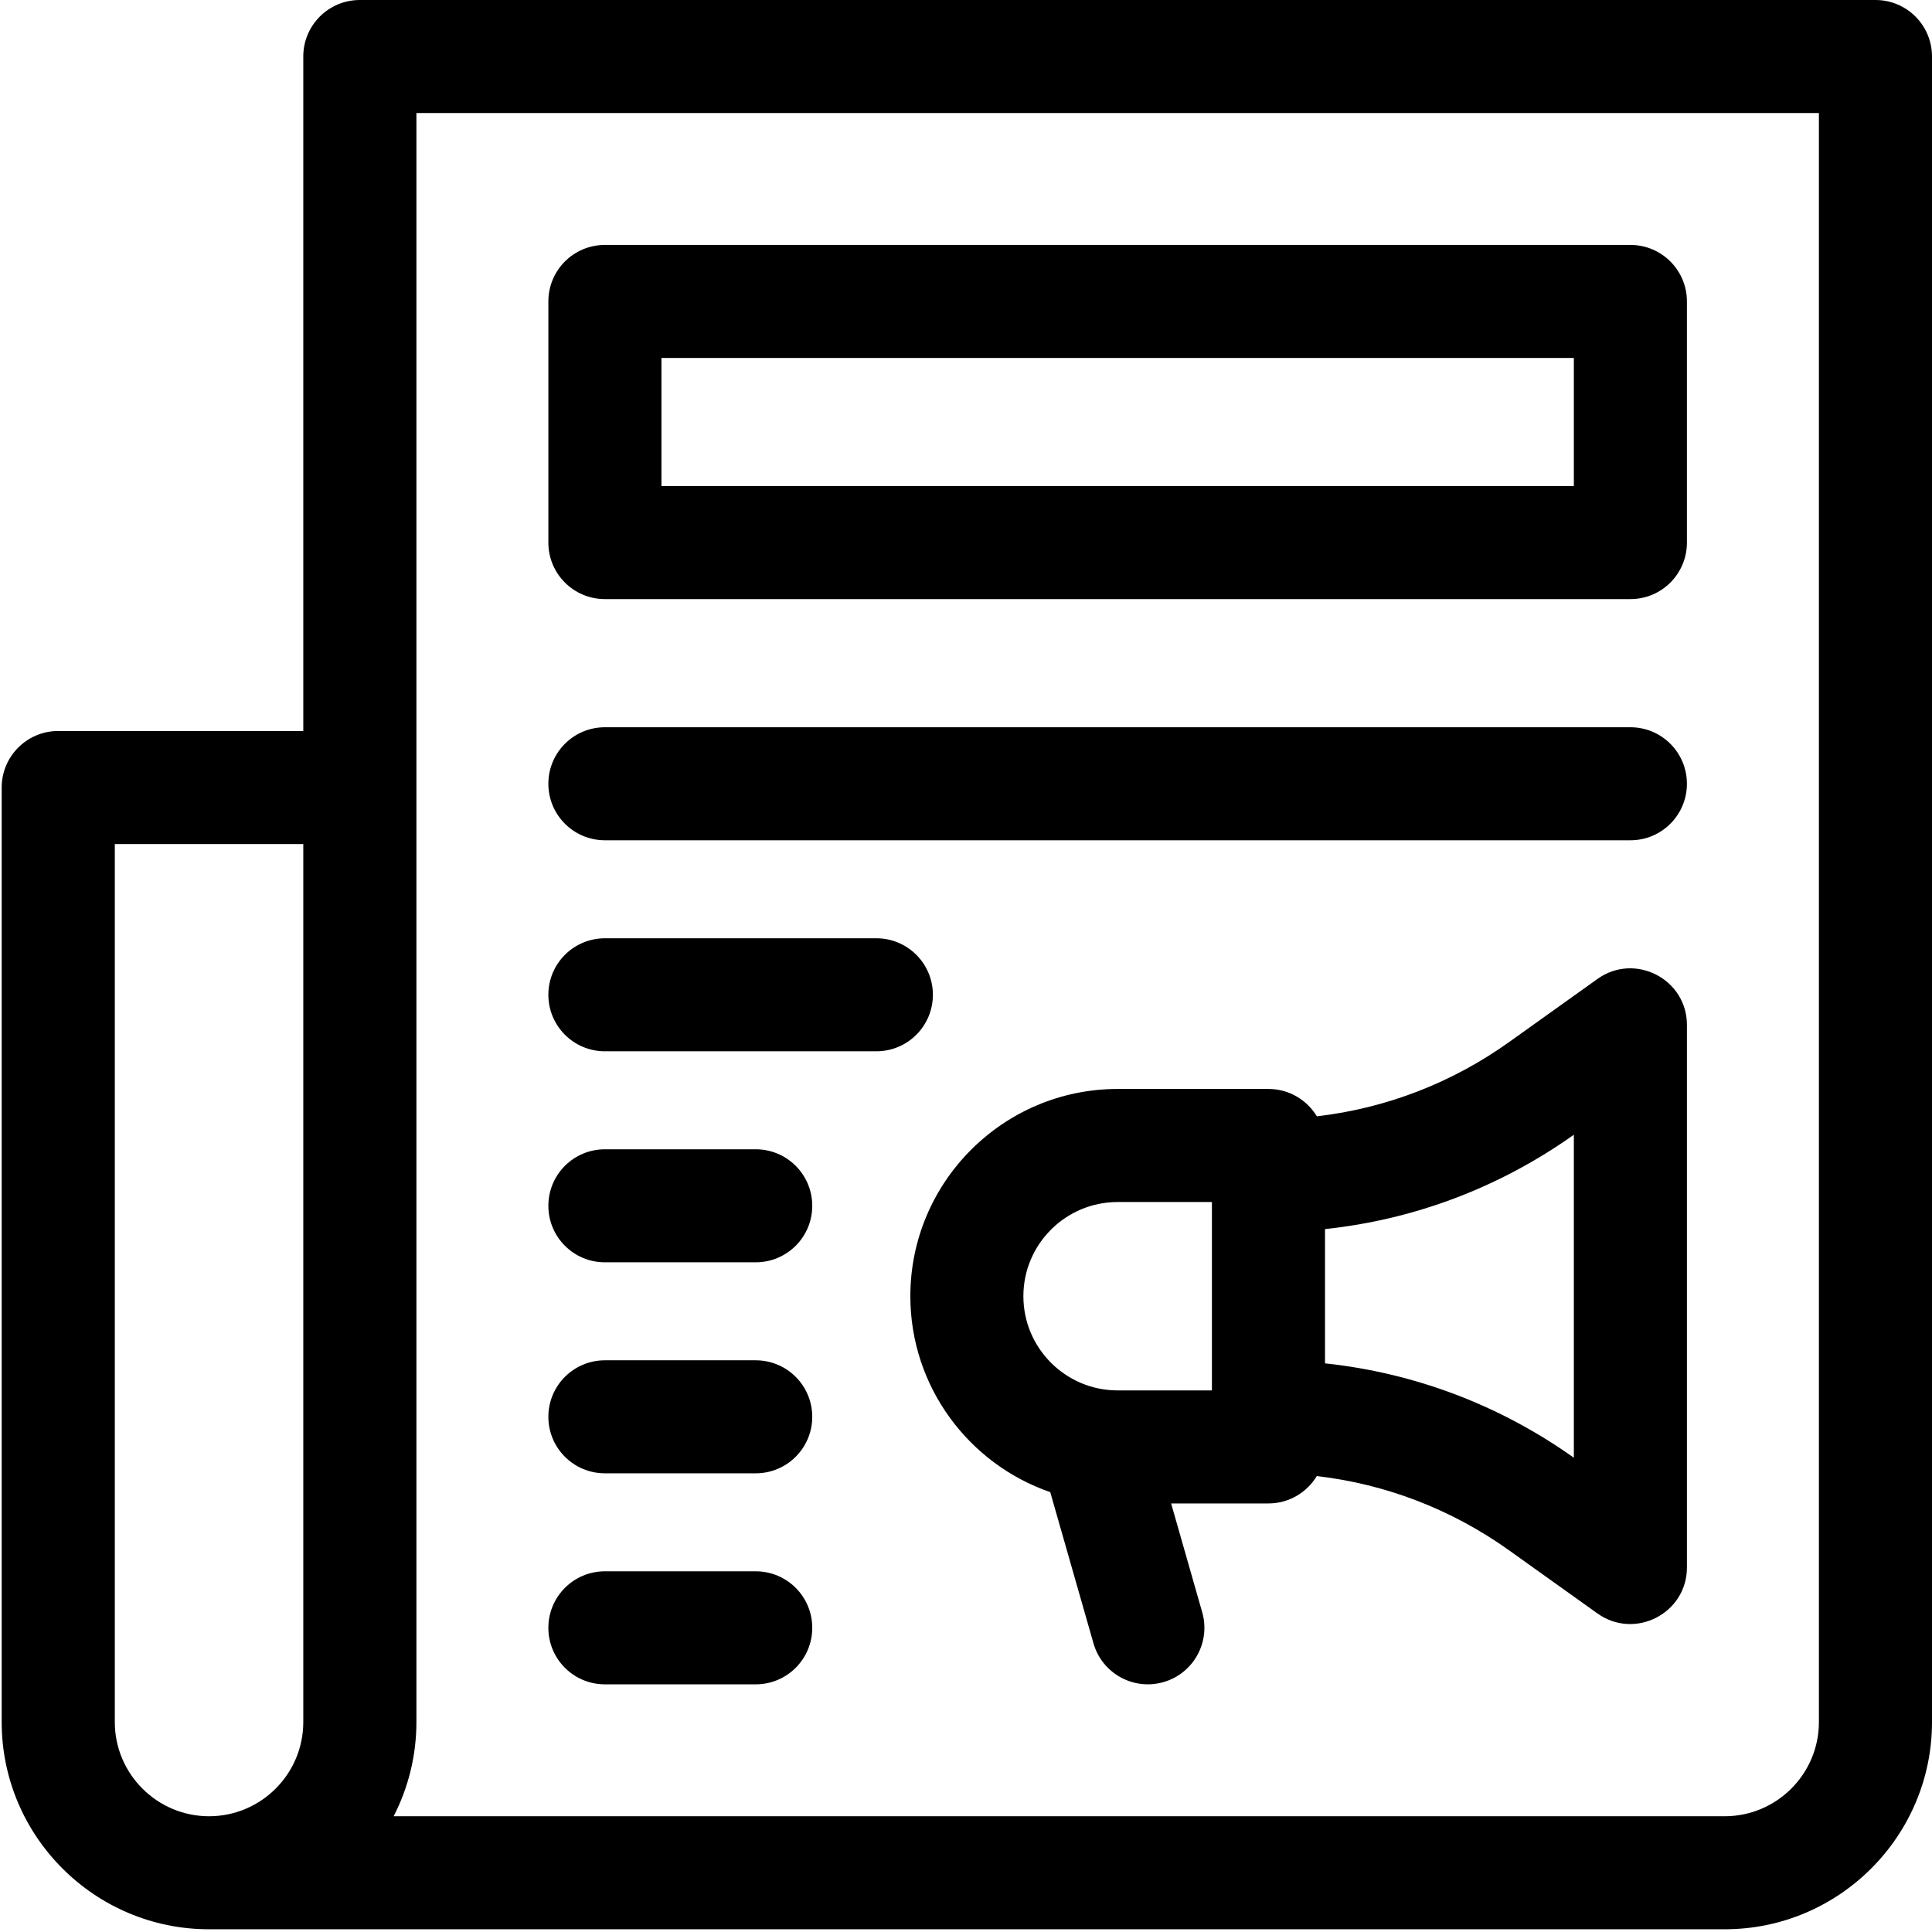
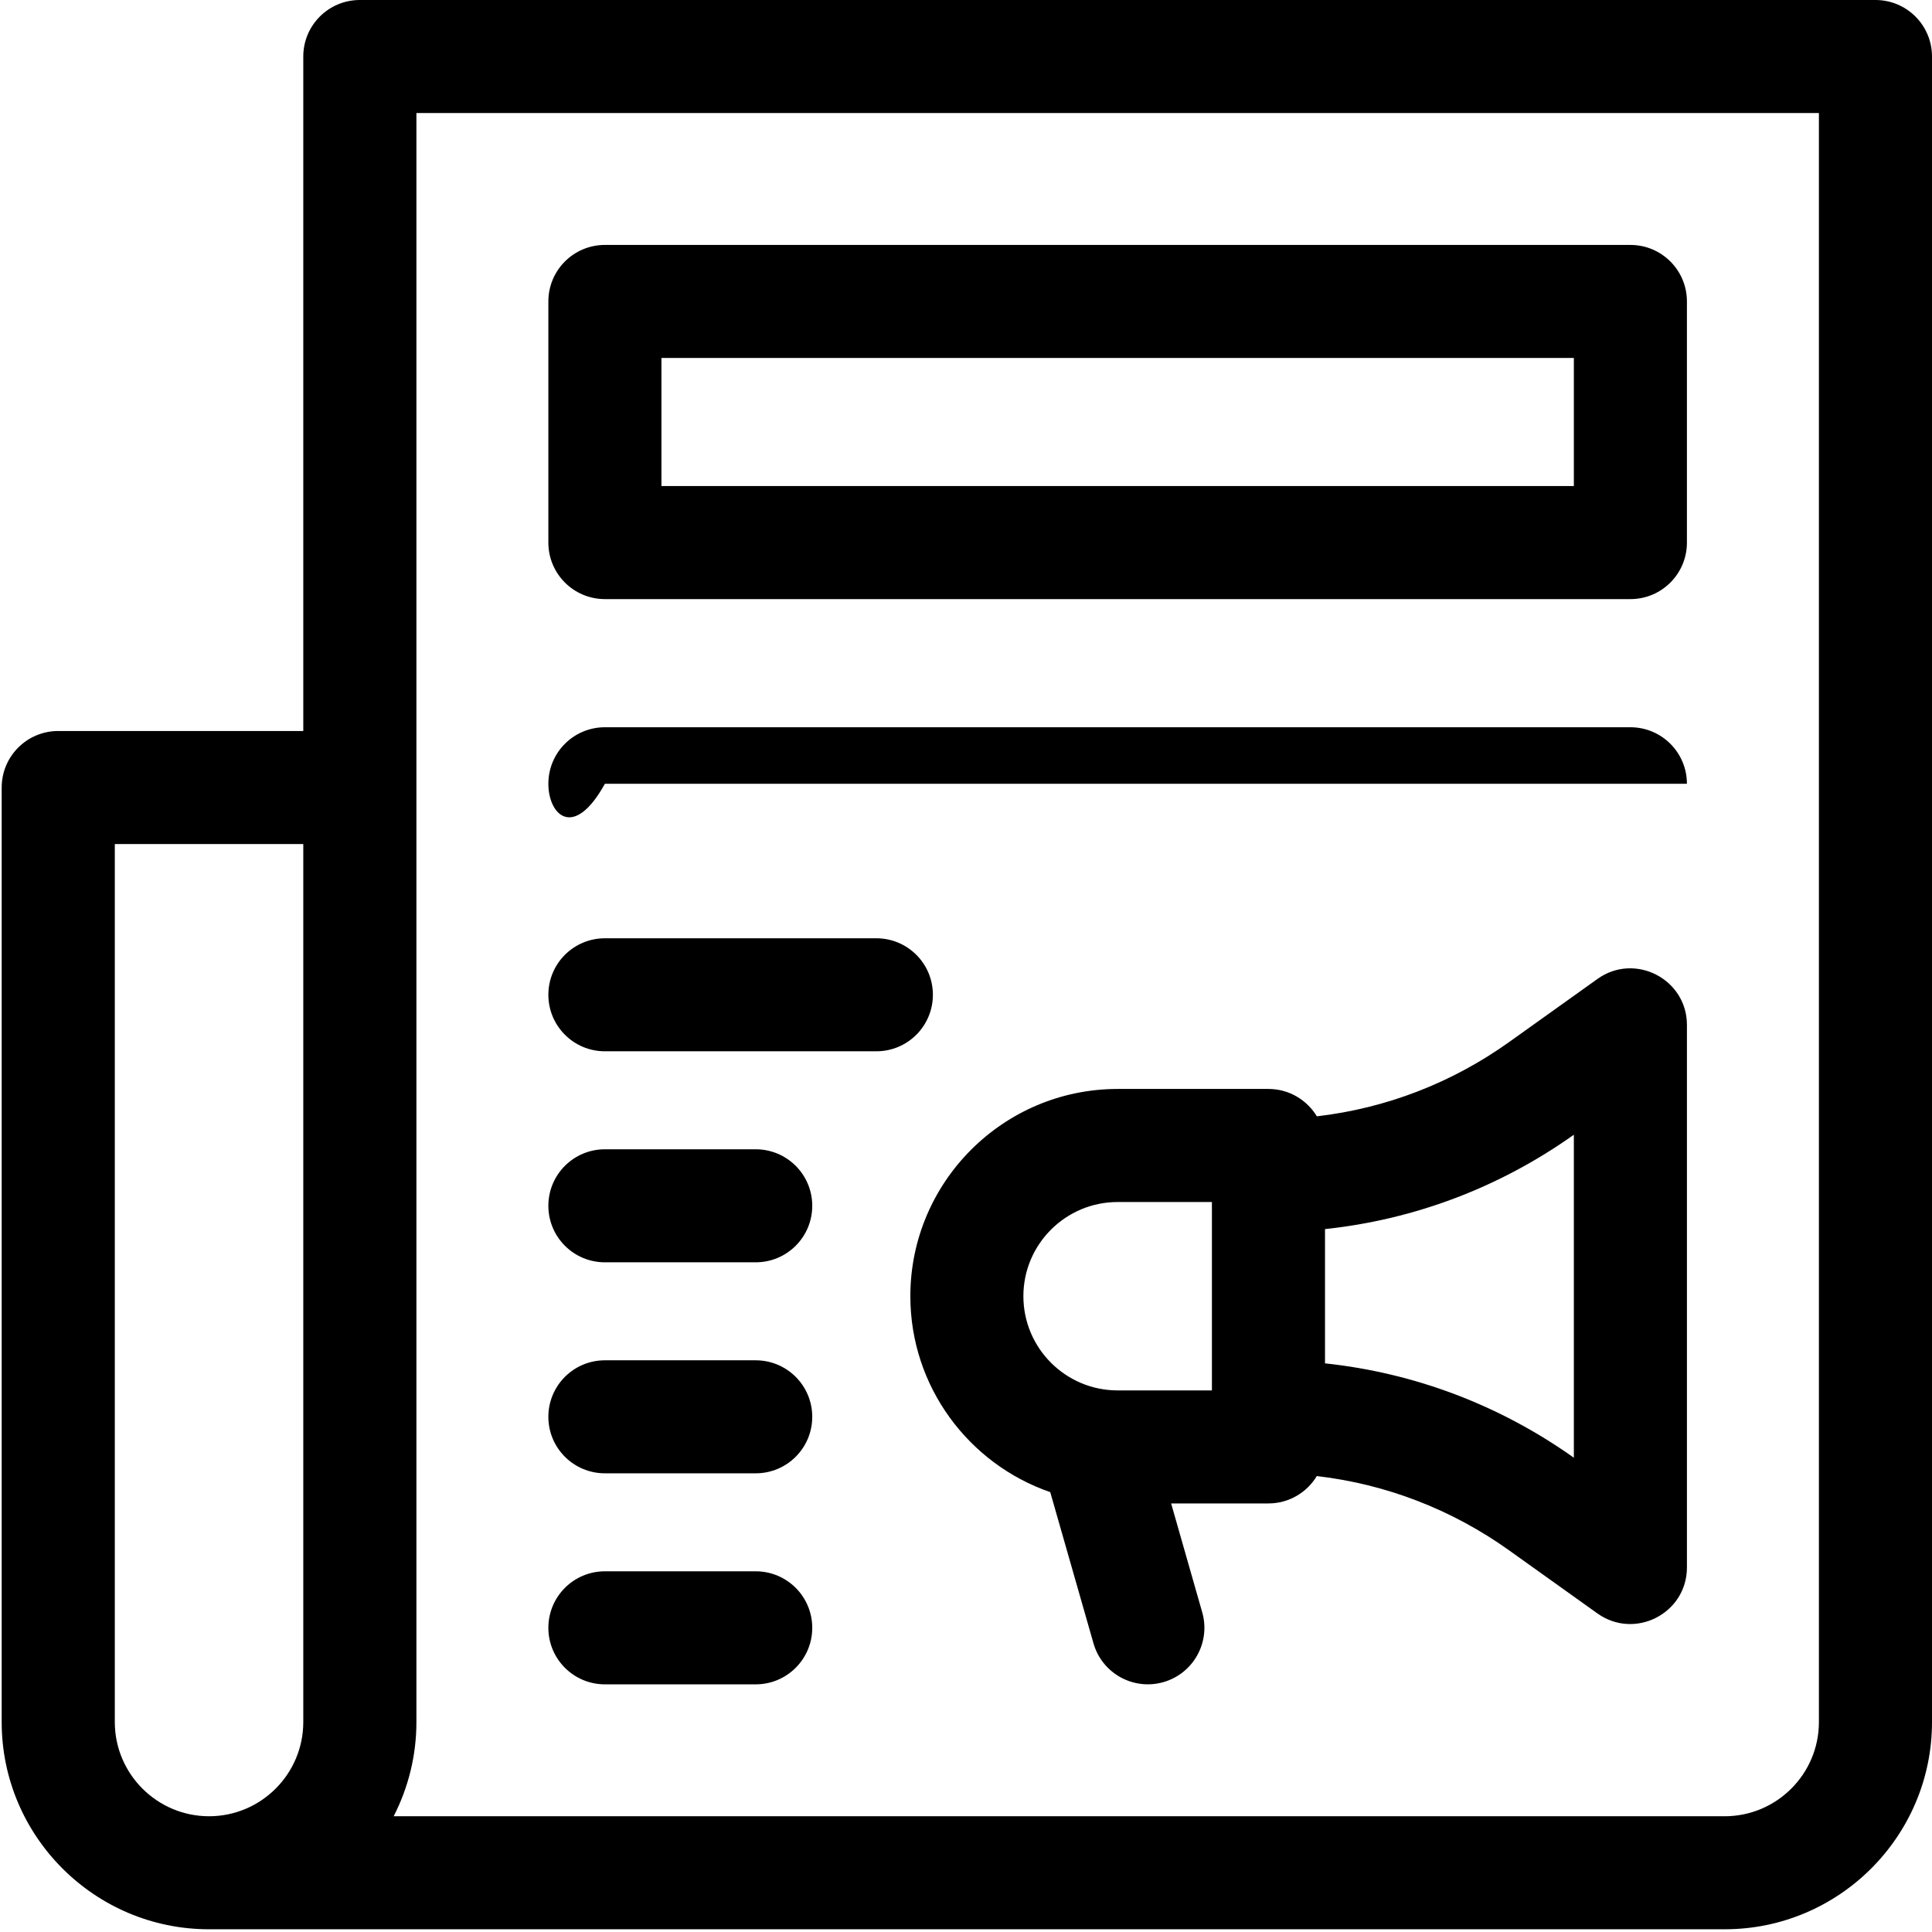
<svg xmlns="http://www.w3.org/2000/svg" width="144" height="144" viewBox="0 0 144 144" fill="none">
-   <path d="M139.786 0C142.115 0 144 1.884 144 4.212V128.351C144 136.867 137.067 143.797 128.546 143.797H15.579C7.058 143.797 0.125 136.867 0.125 128.351V58.699C0.125 56.372 2.01 54.485 4.339 54.484H22.605V4.212C22.605 1.884 24.491 0 26.819 0H139.786ZM8.557 128.351C8.557 132.221 11.707 135.37 15.579 135.373C19.455 135.373 22.605 132.221 22.605 128.351V62.911H8.557V128.351ZM31.037 128.351C31.037 130.879 30.423 133.264 29.341 135.373H128.546C132.421 135.373 135.571 132.221 135.571 128.351V8.424H31.037V128.351ZM56.326 117.116C58.655 117.116 60.54 119.001 60.54 121.328C60.54 123.656 58.655 125.541 56.326 125.541H45.086C42.757 125.541 40.872 123.656 40.872 121.328C40.872 119.001 42.757 117.116 45.086 117.116H56.326ZM119.07 72.962C121.855 70.973 125.734 72.971 125.734 76.392V116.829C125.734 120.253 121.852 122.245 119.067 120.259L112.479 115.553C108.202 112.5 103.304 110.616 98.148 110.017C97.408 111.239 96.075 112.057 94.543 112.057H87.289L89.606 120.169C90.245 122.404 88.95 124.738 86.711 125.376C84.472 126.017 82.139 124.717 81.501 122.482L78.279 111.215C72.219 109.124 67.852 103.369 67.852 96.61C67.852 88.094 74.784 81.164 83.306 81.164H94.546C96.078 81.164 97.412 81.985 98.152 83.204C103.308 82.605 108.205 80.721 112.482 77.668L119.07 72.962ZM56.326 101.389C58.655 101.389 60.54 103.273 60.54 105.601C60.54 107.928 58.655 109.812 56.326 109.812H45.086C42.757 109.812 40.872 107.928 40.872 105.601C40.872 103.273 42.757 101.389 45.086 101.389H56.326ZM117.306 84.576C111.773 88.507 105.43 90.9 98.758 91.61V101.616C105.433 102.329 111.773 104.72 117.306 108.65V84.576ZM83.303 89.592C79.427 89.592 76.277 92.737 76.277 96.61C76.277 100.484 79.43 103.633 83.303 103.633H90.329V89.592H83.303ZM56.326 85.661C58.655 85.661 60.54 87.545 60.54 89.873C60.54 92.201 58.655 94.085 56.326 94.085H45.086C42.757 94.085 40.872 92.201 40.872 89.873C40.872 87.545 42.757 85.661 45.086 85.661H56.326ZM65.318 69.934C67.647 69.934 69.532 71.818 69.532 74.145C69.532 76.473 67.647 78.357 65.318 78.357H45.086C42.757 78.357 40.872 76.473 40.872 74.145C40.872 71.818 42.757 69.934 45.086 69.934H65.318ZM121.52 54.205C123.848 54.205 125.733 56.089 125.733 58.417C125.733 60.745 123.849 62.629 121.52 62.629H45.086C42.757 62.629 40.872 60.745 40.872 58.417C40.872 56.089 42.757 54.205 45.086 54.205H121.52ZM121.52 18.256C123.848 18.256 125.733 20.14 125.733 22.468V40.442C125.733 42.77 123.849 44.654 121.52 44.654H45.086C42.757 44.654 40.872 42.77 40.872 40.442V22.468C40.872 20.14 42.757 18.256 45.086 18.256H121.52ZM49.3 36.227H117.306V26.68H49.3V36.227Z" fill="black" />
+   <path d="M139.786 0C142.115 0 144 1.884 144 4.212V128.351C144 136.867 137.067 143.797 128.546 143.797H15.579C7.058 143.797 0.125 136.867 0.125 128.351V58.699C0.125 56.372 2.01 54.485 4.339 54.484H22.605V4.212C22.605 1.884 24.491 0 26.819 0H139.786ZM8.557 128.351C8.557 132.221 11.707 135.37 15.579 135.373C19.455 135.373 22.605 132.221 22.605 128.351V62.911H8.557V128.351ZM31.037 128.351C31.037 130.879 30.423 133.264 29.341 135.373H128.546C132.421 135.373 135.571 132.221 135.571 128.351V8.424H31.037V128.351ZM56.326 117.116C58.655 117.116 60.54 119.001 60.54 121.328C60.54 123.656 58.655 125.541 56.326 125.541H45.086C42.757 125.541 40.872 123.656 40.872 121.328C40.872 119.001 42.757 117.116 45.086 117.116H56.326ZM119.07 72.962C121.855 70.973 125.734 72.971 125.734 76.392V116.829C125.734 120.253 121.852 122.245 119.067 120.259L112.479 115.553C108.202 112.5 103.304 110.616 98.148 110.017C97.408 111.239 96.075 112.057 94.543 112.057H87.289L89.606 120.169C90.245 122.404 88.95 124.738 86.711 125.376C84.472 126.017 82.139 124.717 81.501 122.482L78.279 111.215C72.219 109.124 67.852 103.369 67.852 96.61C67.852 88.094 74.784 81.164 83.306 81.164H94.546C96.078 81.164 97.412 81.985 98.152 83.204C103.308 82.605 108.205 80.721 112.482 77.668L119.07 72.962ZM56.326 101.389C58.655 101.389 60.54 103.273 60.54 105.601C60.54 107.928 58.655 109.812 56.326 109.812H45.086C42.757 109.812 40.872 107.928 40.872 105.601C40.872 103.273 42.757 101.389 45.086 101.389H56.326ZM117.306 84.576C111.773 88.507 105.43 90.9 98.758 91.61V101.616C105.433 102.329 111.773 104.72 117.306 108.65V84.576ZM83.303 89.592C79.427 89.592 76.277 92.737 76.277 96.61C76.277 100.484 79.43 103.633 83.303 103.633H90.329V89.592H83.303ZM56.326 85.661C58.655 85.661 60.54 87.545 60.54 89.873C60.54 92.201 58.655 94.085 56.326 94.085H45.086C42.757 94.085 40.872 92.201 40.872 89.873C40.872 87.545 42.757 85.661 45.086 85.661H56.326ZM65.318 69.934C67.647 69.934 69.532 71.818 69.532 74.145C69.532 76.473 67.647 78.357 65.318 78.357H45.086C42.757 78.357 40.872 76.473 40.872 74.145C40.872 71.818 42.757 69.934 45.086 69.934H65.318ZM121.52 54.205C123.848 54.205 125.733 56.089 125.733 58.417H45.086C42.757 62.629 40.872 60.745 40.872 58.417C40.872 56.089 42.757 54.205 45.086 54.205H121.52ZM121.52 18.256C123.848 18.256 125.733 20.14 125.733 22.468V40.442C125.733 42.77 123.849 44.654 121.52 44.654H45.086C42.757 44.654 40.872 42.77 40.872 40.442V22.468C40.872 20.14 42.757 18.256 45.086 18.256H121.52ZM49.3 36.227H117.306V26.68H49.3V36.227Z" fill="black" />
</svg>